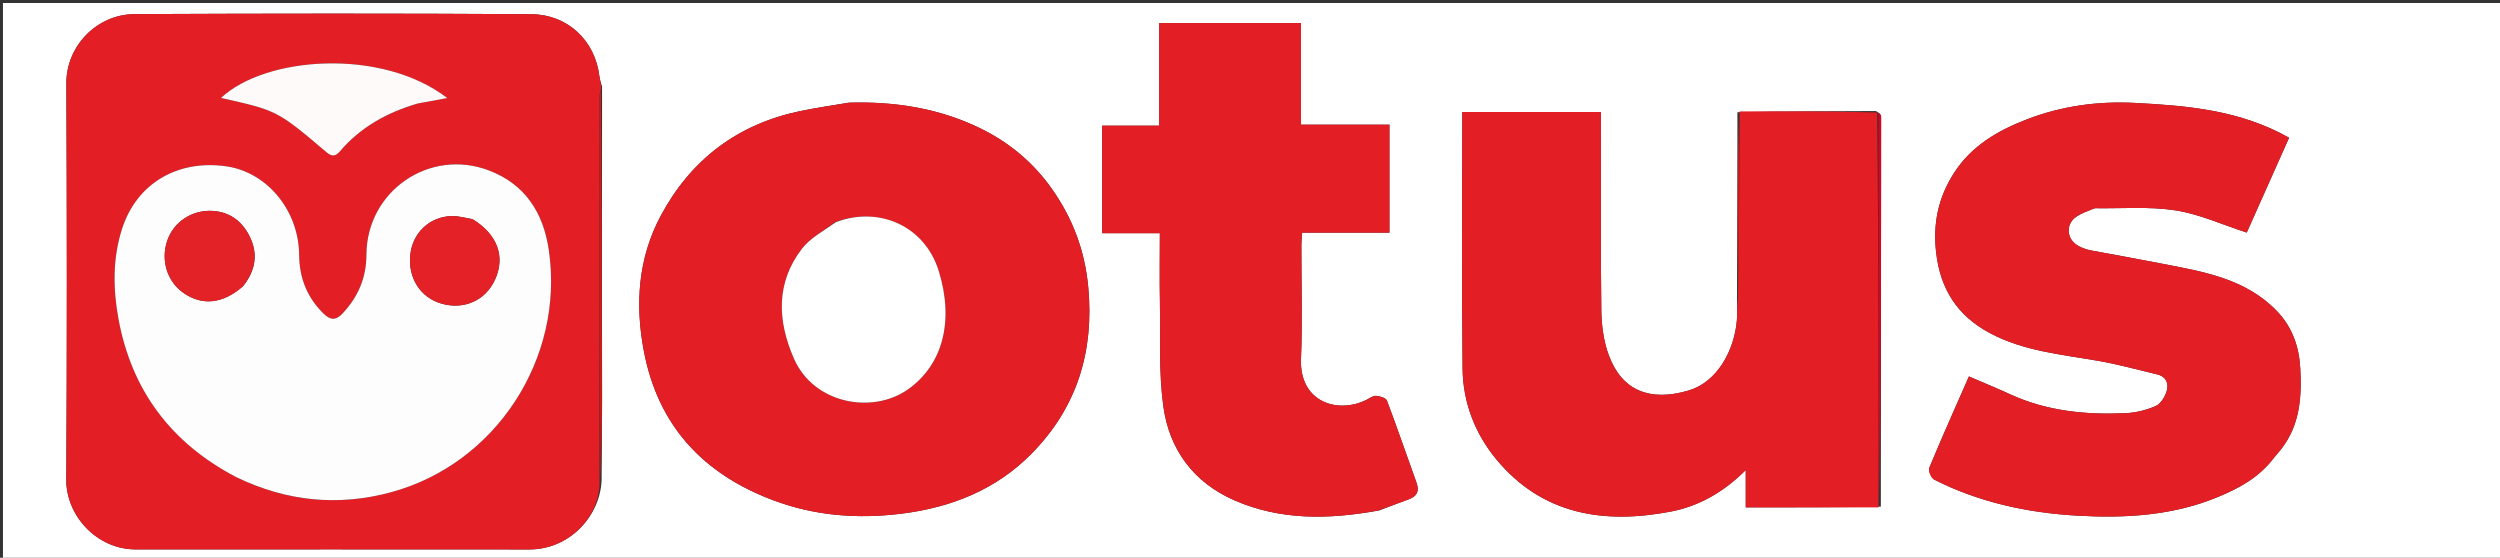
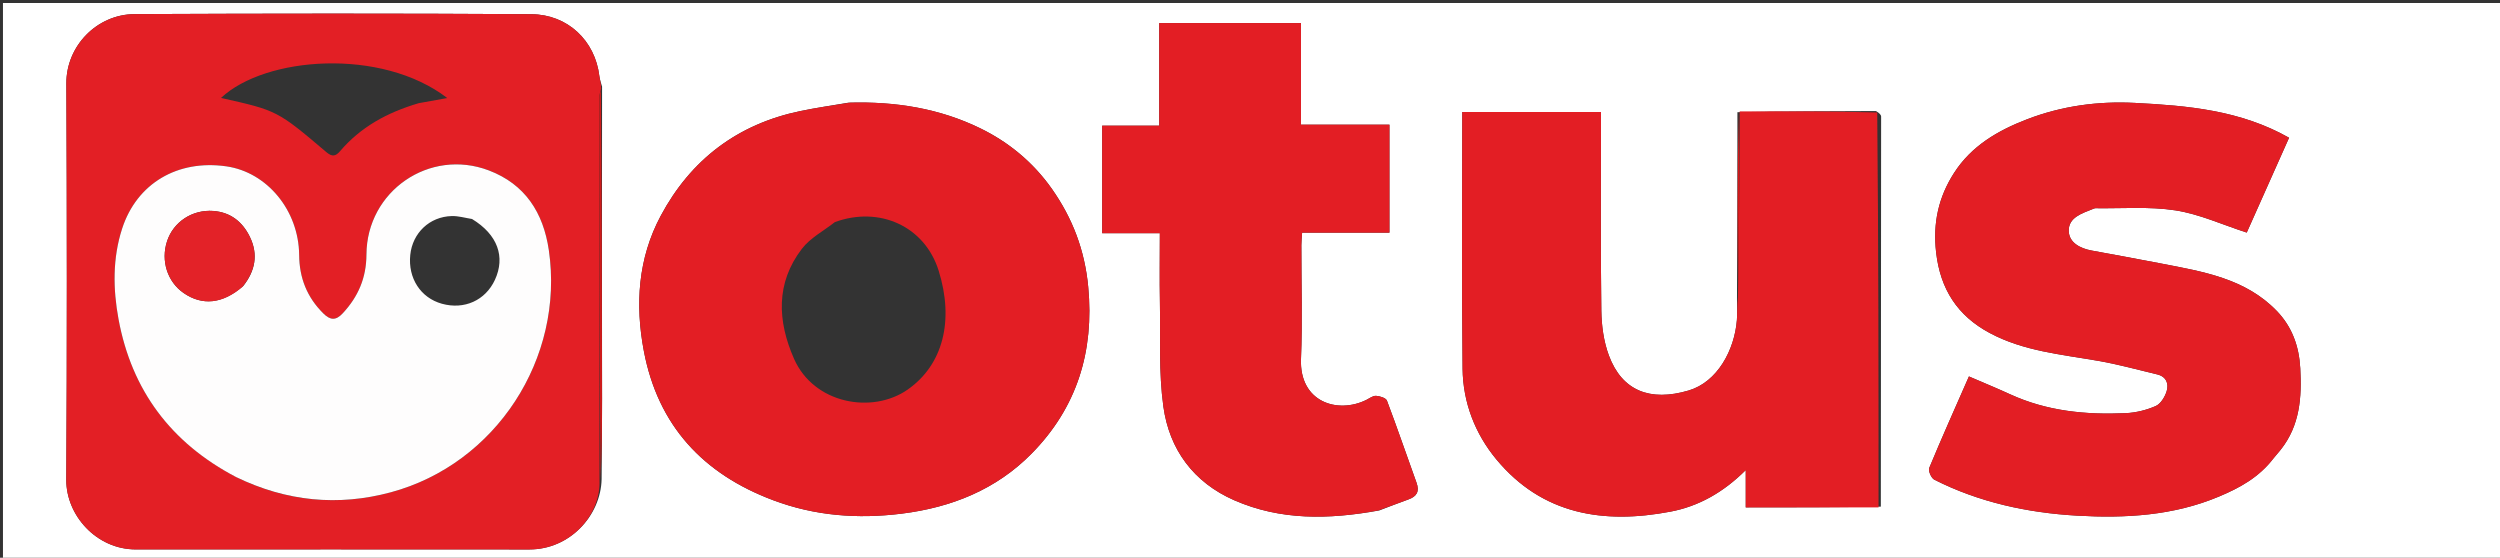
<svg xmlns="http://www.w3.org/2000/svg" version="1.1" id="Layer_1" x="0px" y="0px" width="100%" viewBox="0 0 901 201" enable-background="new 0 0 901 201" xml:space="preserve">
  <rect x="0" y="0" width="901" height="201" fill="#333333" stroke="none" />
  <path fill="#FFFFFF" opacity="1" stroke="none" d=" M597,202   C398.045,202 199.59,202 1.068,202   C1.068,135.06 1.068,68.12 1.068,1.09   C301.333,1.09 601.667,1.09 901.965,1.09   C901.965,68.077 901.965,135.038 901.965,202   C800.454,202 698.977,202 597,202  M626.162,40.433   C626.161,62.608 626.159,84.783 626.007,107.877   C626.005,110.376 626.168,112.888 625.971,115.371   C625.118,126.138 618.975,137.661 608.587,140.734   C594.639,144.859 584.581,140.818 579.857,128.154   C577.969,123.094 577.196,117.366 577.123,111.926   C576.828,89.773 577,67.613 577,45.456   C577,43.701 577,41.945 577,40.363   C559.592,40.363 542.866,40.363 526.999,40.363   C526.999,71.459 526.768,102.191 527.114,132.916   C527.25,145.039 531.615,156.32 539.292,165.569   C555.863,185.535 577.984,188.974 602.041,184.395   C612.124,182.476 621.007,177.531 629.163,169.424   C629.163,174.668 629.163,178.723 629.163,182.856   C645.427,182.856 661.228,182.856 677.854,182.589   C677.902,135.734 677.954,88.878 677.958,42.023   C677.958,41.396 677.352,40.769 676.096,40.017   C659.725,40.065 643.354,40.113 626.162,40.433  M216.989,31.226   C216.66,29.992 216.176,28.776 216.028,27.521   C214.503,14.642 204.6,5.192 191.446,5.112   C143.815,4.821 96.18,4.861 48.548,5.084   C34.886,5.148 23.85,16.628 23.912,30.039   C24.132,77.671 24.165,125.306 23.886,172.937   C23.812,185.624 34.693,198.015 48.937,198.01   C96.237,197.991 143.537,197.977 190.837,198.018   C205.239,198.03 216.536,185.911 216.824,172.684   C216.882,163.046 216.997,153.407 216.99,143.768   C216.96,106.525 216.89,69.283 216.989,31.226  M305.77,36.999   C300.009,37.995 294.214,38.827 288.493,40.016   C265.81,44.728 248.954,57.523 238.112,77.813   C229.936,93.112 228.849,109.691 232.038,126.498   C237.136,153.367 253.355,170.787 278.649,180.279   C293.683,185.921 309.05,187.101 324.971,185.12   C342.99,182.877 359.047,176.391 371.744,163.526   C388.088,146.966 394.408,126.704 392.193,103.35   C390.942,90.159 386.556,78.652 379.042,67.991   C372.312,58.442 363.46,51.181 353.214,46.203   C338.675,39.138 322.924,36.505 305.77,36.999  M819.468,165.04   C820.313,164.036 821.184,163.053 821.999,162.025   C828.884,153.336 829.603,143.188 829.018,132.691   C828.577,124.787 826.069,117.758 820.508,112.023   C809.186,100.346 794.021,97.915 779.083,95.011   C770.666,93.374 762.229,91.844 753.797,90.288   C749.647,89.522 745.681,87.431 745.575,83.249   C745.451,78.362 750.326,76.905 754.246,75.329   C754.551,75.206 754.875,75.038 755.187,75.043   C764.814,75.191 774.595,74.36 784.021,75.818   C792.648,77.153 800.893,80.965 809.725,83.821   C814.752,72.556 819.9,61.017 824.975,49.644   C807.466,39.721 788.468,38.068 769.423,37.086   C756.131,36.4 743.047,38.18 730.515,43.004   C720.005,47.051 710.498,52.59 704.25,62.314   C698.674,70.991 696.561,80.281 697.766,90.904   C699.283,104.268 705.48,113.767 717.001,119.966   C729.234,126.549 742.92,127.732 756.304,130.071   C763.423,131.314 770.42,133.262 777.461,134.938   C780.743,135.719 781.697,138.307 780.854,141.018   C780.221,143.055 778.703,145.552 776.917,146.336   C773.576,147.802 769.781,148.735 766.131,148.901   C751.812,149.55 737.752,148.199 724.483,142.116   C719.682,139.915 714.792,137.909 709.605,135.668   C704.716,146.809 699.847,157.669 695.293,168.658   C694.868,169.684 696.028,172.325 697.127,172.881   C713.282,181.053 730.717,184.815 748.58,185.841   C765.943,186.839 783.305,185.862 799.707,178.962   C807.051,175.872 814.031,172.158 819.468,165.04  M497.131,183.962   C500.602,182.64 504.05,181.256 507.549,180.013   C510.592,178.933 511.669,177.153 510.507,173.951   C506.934,164.105 503.569,154.183 499.855,144.392   C499.485,143.417 497.307,142.741 495.923,142.656   C494.783,142.587 493.561,143.567 492.403,144.139   C482.096,149.231 468.242,144.97 468.883,129.332   C469.443,115.696 468.992,102.019 469.012,88.361   C469.014,86.941 469.176,85.52 469.28,83.847   C480.022,83.847 490.299,83.847 500.754,83.847   C500.754,70.835 500.754,58.111 500.754,44.921   C490.119,44.921 479.72,44.921 468.87,44.921   C468.87,32.398 468.87,20.333 468.87,8.319   C451.68,8.319 434.957,8.319 417.774,8.319   C417.774,20.698 417.774,32.763 417.774,45.279   C410.577,45.279 403.84,45.279 397.22,45.279   C397.22,58.356 397.22,70.963 397.22,84.034   C404.162,84.034 410.901,84.034 418,84.034   C418,92.62 417.88,100.746 418.028,108.868   C418.256,121.444 417.558,134.171 419.28,146.552   C421.432,162.012 430.163,173.881 444.843,180.301   C461.471,187.573 478.806,187.277 497.131,183.962  z" />
  <path fill="#E31F25" opacity="1" stroke="none" d=" M216.06,173.131   C216.536,185.911 205.239,198.03 190.837,198.018   C143.537,197.977 96.237,197.991 48.937,198.01   C34.693,198.015 23.812,185.624 23.886,172.937   C24.165,125.306 24.132,77.671 23.912,30.039   C23.85,16.628 34.886,5.148 48.548,5.084   C96.18,4.861 143.815,4.821 191.446,5.112   C204.6,5.192 214.503,14.642 216.028,27.521   C216.176,28.776 216.66,29.992 216.648,31.948   C216.205,33.487 216.013,34.304 216.013,35.12   C216.018,81.124 216.04,127.127 216.06,173.131  M85.449,172.082   C103.244,180.73 121.812,182.547 140.824,177.431   C178.765,167.221 203.479,129.075 197.805,90.18   C195.822,76.593 189.22,66.377 176.173,61.418   C154.808,53.298 132.173,68.859 132.063,91.757   C132.022,100.153 129.102,106.887 123.55,112.882   C121.024,115.61 119.025,115.449 116.488,112.919   C110.629,107.079 107.89,100.172 107.816,91.872   C107.673,75.795 96.219,62.058 81.61,59.952   C64.011,57.415 49.301,66.094 44.017,82.375   C40.541,93.083 40.721,104.205 42.707,114.997   C47.422,140.616 61.592,159.638 85.449,172.082  M150.925,37.182   C154.204,36.592 157.482,36.002 161.197,35.333   C137.462,17.094 95.536,20.345 79.656,35.296   C99.875,39.84 99.904,39.806 117.631,54.839   C119.69,56.585 120.953,56.364 122.566,54.476   C129.93,45.854 139.389,40.578 150.925,37.182  z" />
  <path fill="#E31E24" opacity="1" stroke="none" d=" M306.243,36.999   C322.924,36.505 338.675,39.138 353.214,46.203   C363.46,51.181 372.312,58.442 379.042,67.991   C386.556,78.652 390.942,90.159 392.193,103.35   C394.408,126.704 388.088,146.966 371.744,163.526   C359.047,176.391 342.99,182.877 324.971,185.12   C309.05,187.101 293.683,185.921 278.649,180.279   C253.355,170.787 237.136,153.367 232.038,126.498   C228.849,109.691 229.936,93.112 238.112,77.813   C248.954,57.523 265.81,44.728 288.493,40.016   C294.214,38.827 300.009,37.995 306.243,36.999  M300.89,80.043   C296.881,83.203 292.033,85.719 289.018,89.643   C279.515,102.011 280.198,115.723 286.153,129.278   C293.327,145.608 314.401,149.3 327.13,140.401   C339.911,131.466 343.904,115.501 338.293,97.559   C333.24,81.4 316.813,74.215 300.89,80.043  z" />
  <path fill="#E31E24" opacity="1" stroke="none" d=" M677.03,182.856   C661.228,182.856 645.427,182.856 629.163,182.856   C629.163,178.723 629.163,174.668 629.163,169.424   C621.007,177.531 612.124,182.476 602.041,184.395   C577.984,188.974 555.863,185.535 539.292,165.569   C531.615,156.32 527.25,145.039 527.114,132.916   C526.768,102.191 526.999,71.459 526.999,40.363   C542.866,40.363 559.592,40.363 577,40.363   C577,41.945 577,43.701 577,45.456   C577,67.613 576.828,89.773 577.123,111.926   C577.196,117.366 577.969,123.094 579.857,128.154   C584.581,140.818 594.639,144.859 608.587,140.734   C618.975,137.661 625.118,126.138 625.971,115.371   C626.168,112.888 626.005,110.376 626.348,107.104   C626.786,84.274 626.884,62.218 626.983,40.161   C643.354,40.113 659.725,40.065 676.552,40.539   C677.015,88.326 677.023,135.591 677.03,182.856  z" />
  <path fill="#E31E24" opacity="1" stroke="none" d=" M819.261,165.344   C814.031,172.158 807.051,175.872 799.707,178.962   C783.305,185.862 765.943,186.839 748.58,185.841   C730.717,184.815 713.282,181.053 697.127,172.881   C696.028,172.325 694.868,169.684 695.293,168.658   C699.847,157.669 704.716,146.809 709.605,135.668   C714.792,137.909 719.682,139.915 724.483,142.116   C737.752,148.199 751.812,149.55 766.131,148.901   C769.781,148.735 773.576,147.802 776.917,146.336   C778.703,145.552 780.221,143.055 780.854,141.018   C781.697,138.307 780.743,135.719 777.461,134.938   C770.42,133.262 763.423,131.314 756.304,130.071   C742.92,127.732 729.234,126.549 717.001,119.966   C705.48,113.767 699.283,104.268 697.766,90.904   C696.561,80.281 698.674,70.991 704.25,62.314   C710.498,52.59 720.005,47.051 730.515,43.004   C743.047,38.18 756.131,36.4 769.423,37.086   C788.468,38.068 807.466,39.721 824.975,49.644   C819.9,61.017 814.752,72.556 809.725,83.821   C800.893,80.965 792.648,77.153 784.021,75.818   C774.595,74.36 764.814,75.191 755.187,75.043   C754.875,75.038 754.551,75.206 754.246,75.329   C750.326,76.905 745.451,78.362 745.575,83.249   C745.681,87.431 749.647,89.522 753.797,90.288   C762.229,91.844 770.666,93.374 779.083,95.011   C794.021,97.915 809.186,100.346 820.508,112.023   C826.069,117.758 828.577,124.787 829.018,132.691   C829.603,143.188 828.884,153.336 821.999,162.025   C821.184,163.053 820.313,164.036 819.261,165.344  z" />
  <path fill="#E31E24" opacity="1" stroke="none" d=" M496.704,183.98   C478.806,187.277 461.471,187.573 444.843,180.301   C430.163,173.881 421.432,162.012 419.28,146.552   C417.558,134.171 418.256,121.444 418.028,108.868   C417.88,100.746 418,92.62 418,84.034   C410.901,84.034 404.162,84.034 397.22,84.034   C397.22,70.963 397.22,58.356 397.22,45.279   C403.84,45.279 410.577,45.279 417.774,45.279   C417.774,32.763 417.774,20.698 417.774,8.319   C434.957,8.319 451.68,8.319 468.87,8.319   C468.87,20.333 468.87,32.398 468.87,44.921   C479.72,44.921 490.119,44.921 500.754,44.921   C500.754,58.111 500.754,70.835 500.754,83.847   C490.299,83.847 480.022,83.847 469.28,83.847   C469.176,85.52 469.014,86.941 469.012,88.361   C468.992,102.019 469.443,115.696 468.883,129.332   C468.242,144.97 482.096,149.231 492.403,144.139   C493.561,143.567 494.783,142.587 495.923,142.656   C497.307,142.741 499.485,143.417 499.855,144.392   C503.569,154.183 506.934,164.105 510.507,173.951   C511.669,177.153 510.592,178.933 507.549,180.013   C504.05,181.256 500.602,182.64 496.704,183.98  z" />
-   <path fill="#E00121" opacity="1" stroke="none" d=" M677.442,182.723   C677.023,135.591 677.015,88.326 677.019,40.602   C677.352,40.769 677.958,41.396 677.958,42.023   C677.954,88.878 677.902,135.734 677.442,182.723  z" />
  <path fill="#CD1B1B" opacity="1" stroke="none" d=" M216.442,172.908   C216.04,127.127 216.018,81.124 216.013,35.12   C216.013,34.304 216.205,33.487 216.572,32.355   C216.89,69.283 216.96,106.525 216.99,143.768   C216.997,153.407 216.882,163.046 216.442,172.908  z" />
  <path fill="#D81515" opacity="1" stroke="none" d=" M626.573,40.297   C626.884,62.218 626.786,84.274 626.422,106.645   C626.159,84.783 626.161,62.608 626.573,40.297  z" />
  <path fill="#FEFDFD" opacity="1" stroke="none" d=" M85.103,171.941   C61.592,159.638 47.422,140.616 42.707,114.997   C40.721,104.205 40.541,93.083 44.017,82.375   C49.301,66.094 64.011,57.415 81.61,59.952   C96.219,62.058 107.673,75.795 107.816,91.872   C107.89,100.172 110.629,107.079 116.488,112.919   C119.025,115.449 121.024,115.61 123.55,112.882   C129.102,106.887 132.022,100.153 132.063,91.757   C132.173,68.859 154.808,53.298 176.173,61.418   C189.22,66.377 195.822,76.593 197.805,90.18   C203.479,129.075 178.765,167.221 140.824,177.431   C121.812,182.547 103.244,180.73 85.103,171.941  M87.657,103.091   C91.974,97.668 93.144,91.742 90.061,85.391   C87.416,79.943 83.096,76.491 76.885,76.026   C69.278,75.457 62.481,79.993 60.202,86.947   C57.899,93.973 60.316,101.538 66.159,105.588   C72.879,110.246 80.176,109.562 87.657,103.091  M170.116,78.925   C167.677,78.549 165.228,77.799 162.802,77.867   C154.794,78.091 148.677,83.962 147.86,91.854   C146.992,100.241 151.581,107.335 159.254,109.467   C167.32,111.708 174.948,108.269 178.375,100.846   C182.183,92.595 179.398,84.562 170.116,78.925  z" />
-   <path fill="#FEFAFA" opacity="1" stroke="none" d=" M150.534,37.299   C139.389,40.578 129.93,45.854 122.566,54.476   C120.953,56.364 119.69,56.585 117.631,54.839   C99.904,39.806 99.875,39.84 79.656,35.296   C95.536,20.345 137.462,17.094 161.197,35.333   C157.482,36.002 154.204,36.592 150.534,37.299  z" />
-   <path fill="#FFFFFF" opacity="1" stroke="none" d=" M301.298,80.027   C316.813,74.215 333.24,81.4 338.293,97.559   C343.904,115.501 339.911,131.466 327.13,140.401   C314.401,149.3 293.327,145.608 286.153,129.278   C280.198,115.723 279.515,102.011 289.018,89.643   C292.033,85.719 296.881,83.203 301.298,80.027  z" />
  <path fill="#E32228" opacity="1" stroke="none" d=" M87.4,103.356   C80.176,109.562 72.879,110.246 66.159,105.588   C60.316,101.538 57.899,93.973 60.202,86.947   C62.481,79.993 69.278,75.457 76.885,76.026   C83.096,76.491 87.416,79.943 90.061,85.391   C93.144,91.742 91.974,97.668 87.4,103.356  z" />
-   <path fill="#E32126" opacity="1" stroke="none" d=" M170.491,79.056   C179.398,84.562 182.183,92.595 178.375,100.846   C174.948,108.269 167.32,111.708 159.254,109.467   C151.581,107.335 146.992,100.241 147.86,91.854   C148.677,83.962 154.794,78.091 162.802,77.867   C165.228,77.799 167.677,78.549 170.491,79.056  z" />
</svg>